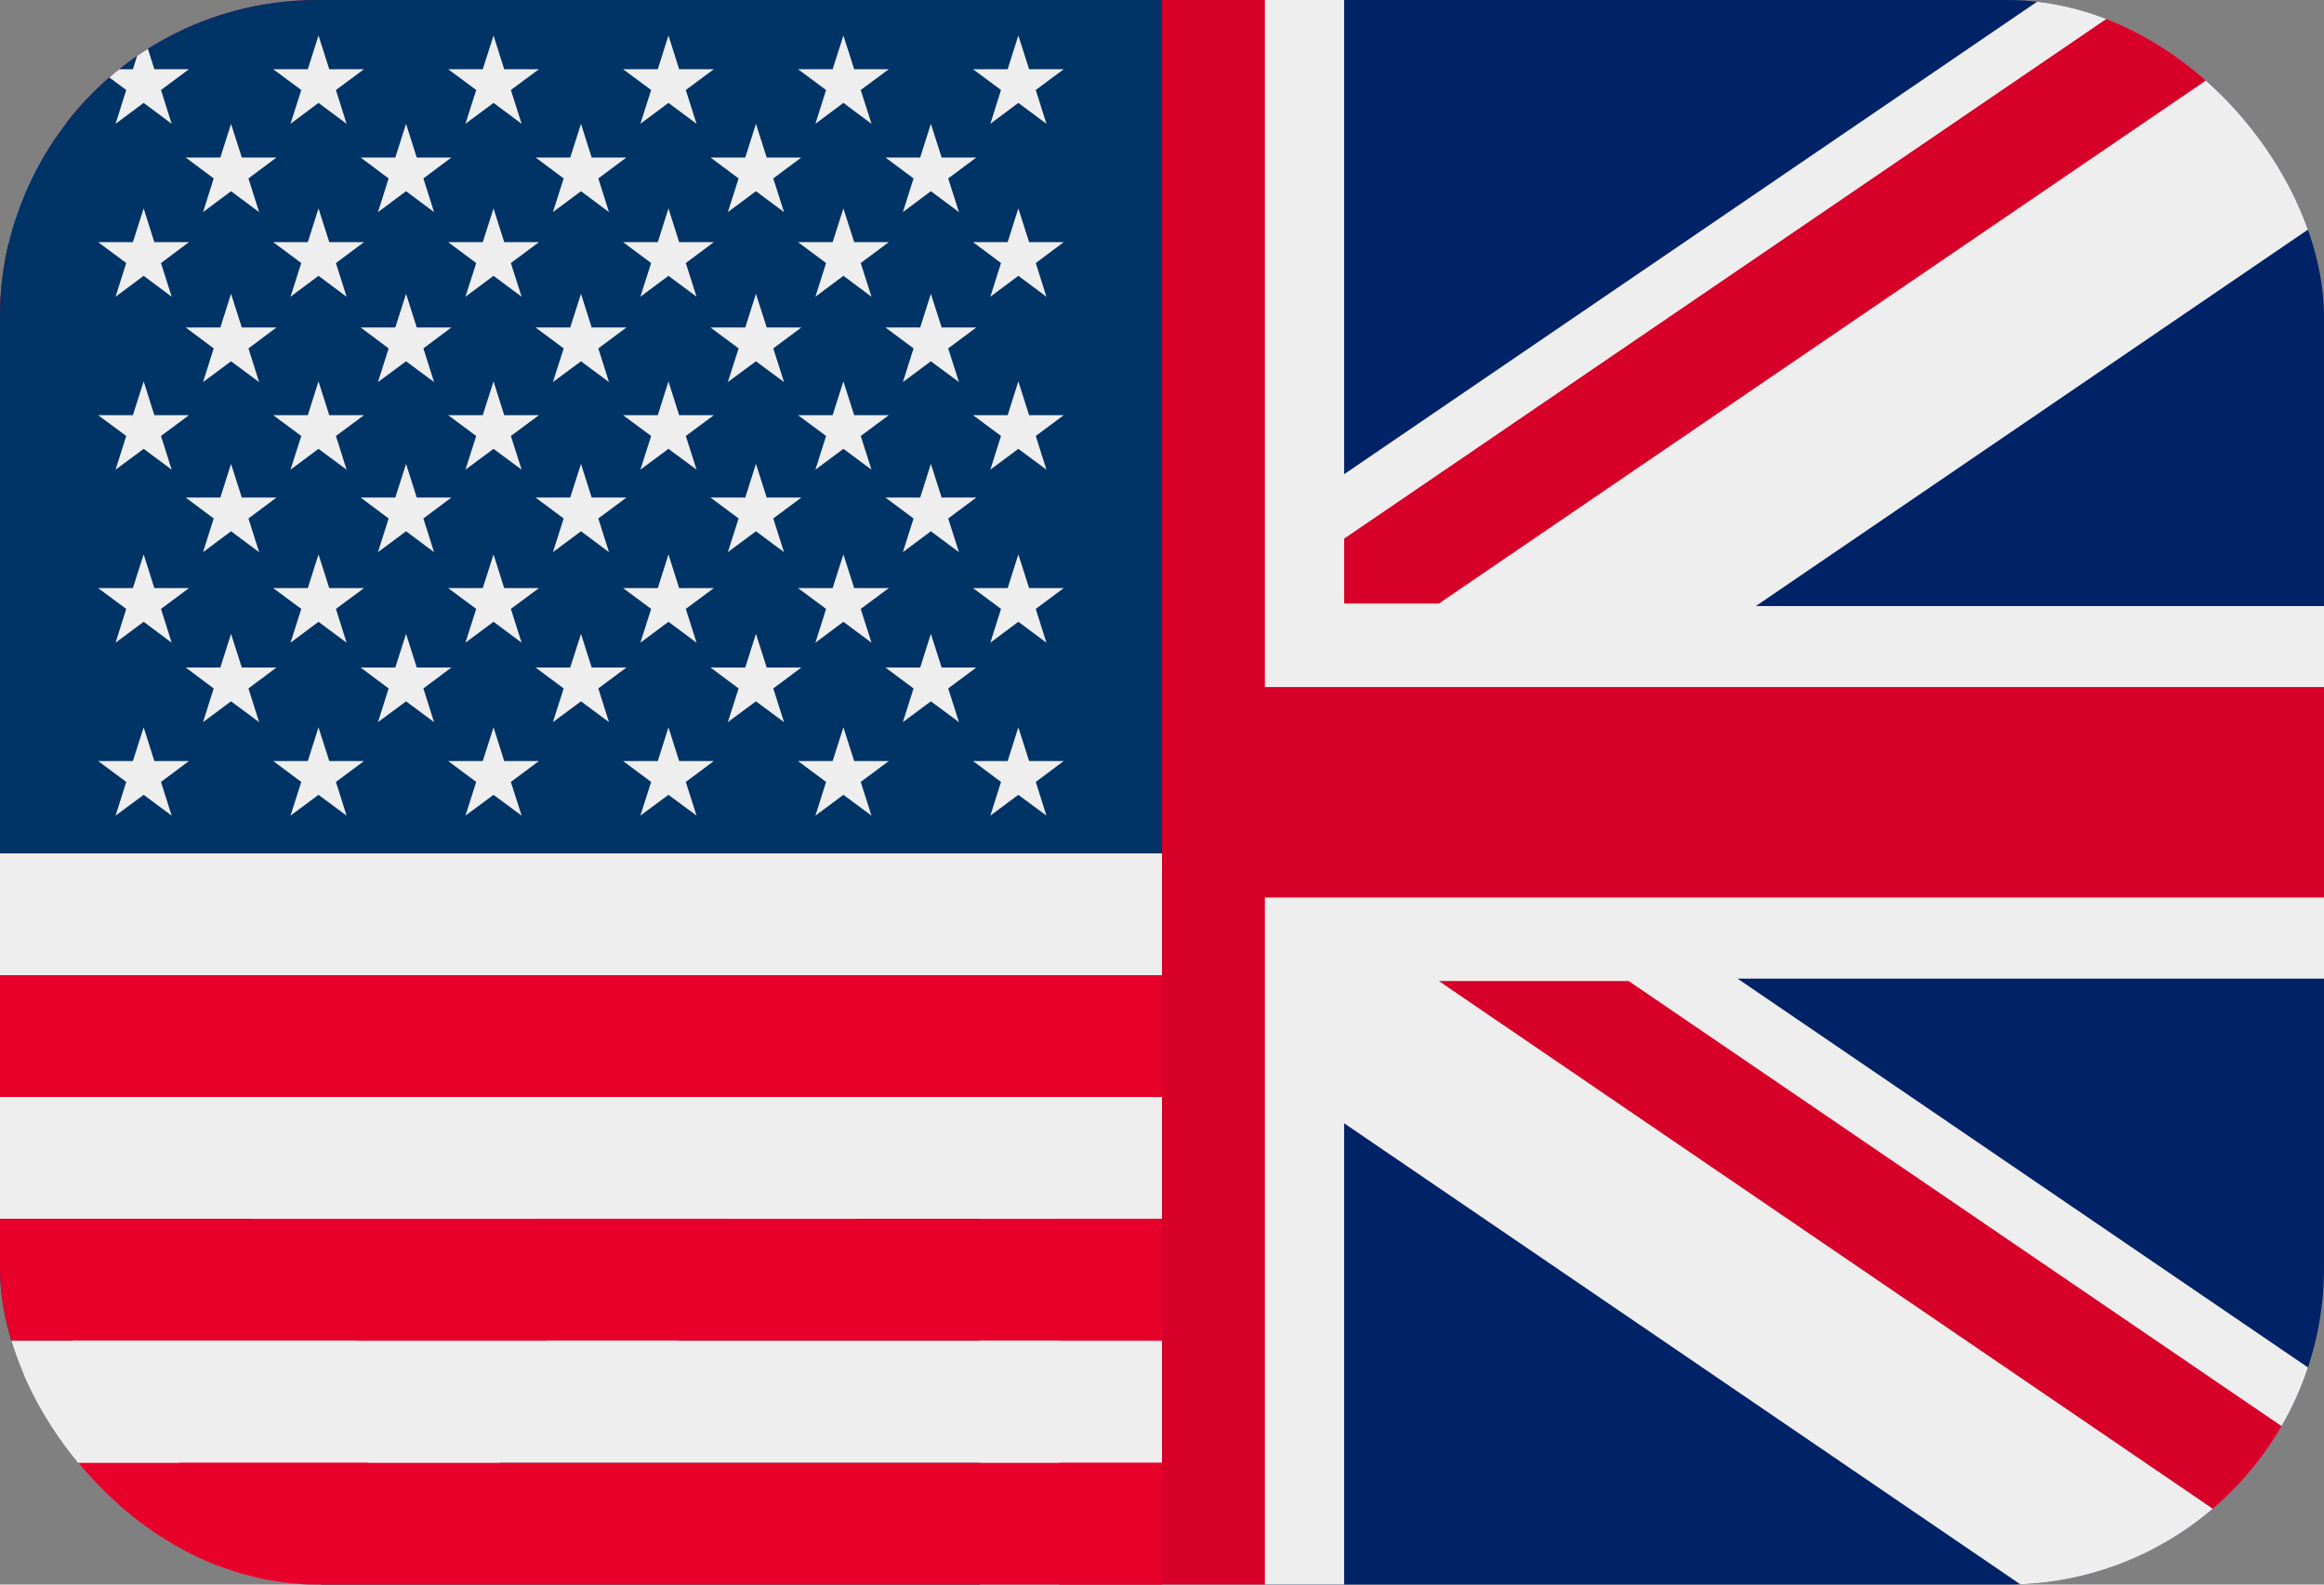
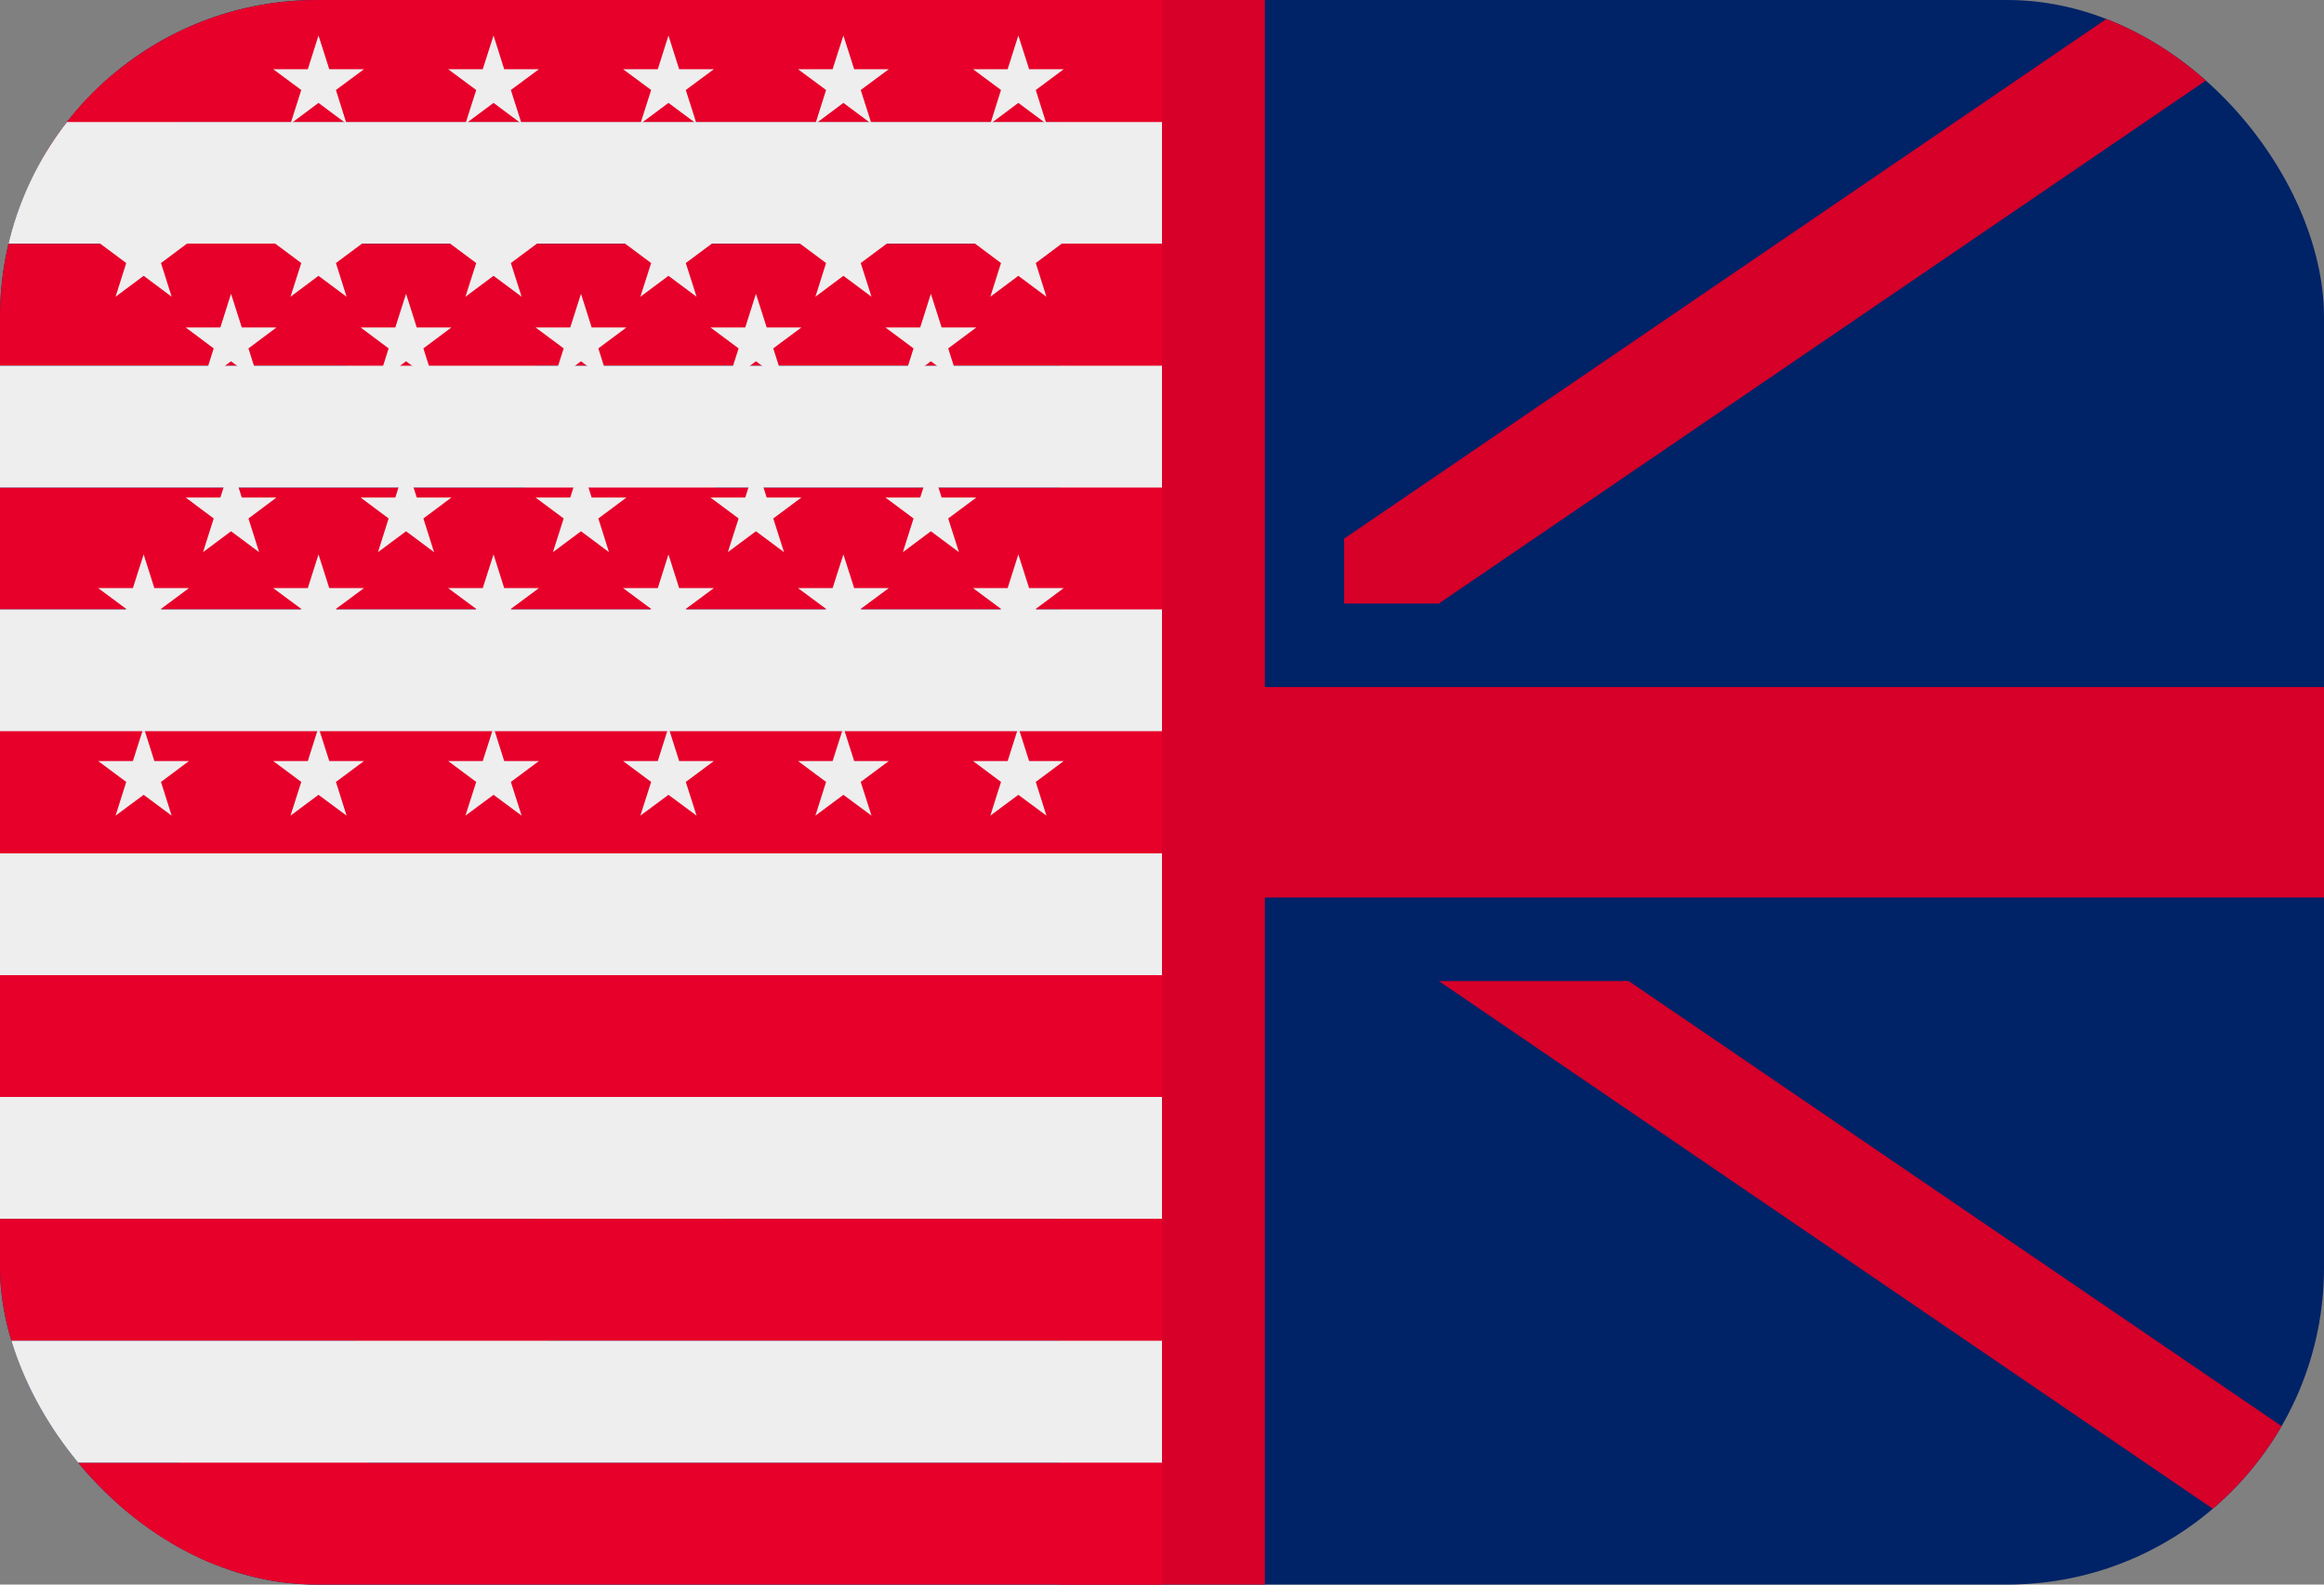
<svg xmlns="http://www.w3.org/2000/svg" width="22" height="15" viewBox="0 0 22 15" fill="none">
  <rect x="0" y="0" width="22" height="15" fill="#808080" stroke="none" />
  <g clip-path="url(#clip0_472_280)">
    <path d="M22 0H0V15H22V0Z" fill="#002267" />
-     <path d="M22 0H19.308L12.724 4.489V0H9.276V4.372L2.863 0H0V1.958L5.543 5.737H0V9.264H5.721L0 13.164V15H3.036L9.276 10.745V15H12.724V10.633L19.129 15H22V13.048L16.449 9.264H22V5.737H16.622L22 2.07V0Z" fill="#EEEEEE" />
    <path d="M22 6.504H11.974V0H10.026V6.504H0V8.496H10.026V15H11.974V8.496H22V6.504Z" fill="#D60029" />
    <path d="M0 0V1.226L6.582 5.713H8.379L0 0Z" fill="#D60029" />
    <path d="M22 13.774L15.418 9.287L13.621 9.287L22 15V13.774Z" fill="#D60029" />
    <path d="M12.724 5.713V5.099L20.203 0H22L13.621 5.713H12.724Z" fill="#D60029" />
    <path d="M8.379 9.287L0 15H1.797L9.276 9.901V9.287H8.379Z" fill="#D60029" />
    <path d="M11 4.615H0V5.769H11V4.615Z" fill="#E70029" />
    <path d="M11 9.231H0V10.384H11V9.231Z" fill="#E70029" />
    <path d="M11 10.384H0V11.538H11V10.384Z" fill="#EEEEEE" />
    <path d="M11 8.077H0V9.231H11V8.077Z" fill="#EEEEEE" />
    <path d="M11 11.538H0V12.692H11V11.538Z" fill="#E70029" />
    <path d="M11 13.846H0V15H11V13.846Z" fill="#E70029" />
    <path d="M11 12.692H0V13.846H11V12.692Z" fill="#EEEEEE" />
    <path d="M11 5.769H0V6.923H11V5.769Z" fill="#EEEEEE" />
    <path d="M11 1.154H0V2.308H11V1.154Z" fill="#EEEEEE" />
    <path d="M11 0H0V1.154H11V0Z" fill="#E70029" />
    <path d="M11 2.308H0V3.462H11V2.308Z" fill="#E70029" />
    <path d="M11 3.462H0V4.615H11V3.462Z" fill="#EEEEEE" />
    <path d="M11 6.923H0V8.077H11V6.923Z" fill="#E70029" />
-     <path d="M11 0H0V8.077H11V0Z" fill="#003366" />
    <path d="M1.36 1.973L1.461 2.292H1.789L1.524 2.49L1.625 2.809L1.36 2.611L1.094 2.809L1.195 2.49L0.929 2.292H1.258L1.36 1.973Z" fill="#EEEEEE" />
    <path d="M3.015 1.973L3.117 2.292H3.446L3.18 2.49L3.281 2.809L3.015 2.611L2.75 2.809L2.852 2.49L2.586 2.292H2.914L3.015 1.973Z" fill="#EEEEEE" />
    <path d="M4.672 1.973L4.773 2.292H5.102L4.836 2.49L4.938 2.809L4.672 2.611L4.406 2.809L4.508 2.49L4.242 2.292H4.57L4.672 1.973Z" fill="#EEEEEE" />
    <path d="M6.328 1.973L6.429 2.292H6.758L6.492 2.49L6.594 2.809L6.328 2.611L6.062 2.809L6.164 2.49L5.898 2.292H6.227L6.328 1.973Z" fill="#EEEEEE" />
    <path d="M7.984 1.973L8.086 2.292H8.414L8.148 2.49L8.25 2.809L7.984 2.611L7.719 2.809L7.82 2.49L7.554 2.292H7.882L7.984 1.973Z" fill="#EEEEEE" />
    <path d="M9.64 1.973L9.742 2.292H10.07L9.805 2.49L9.906 2.809L9.64 2.611L9.375 2.809L9.476 2.49L9.211 2.292H9.539L9.64 1.973Z" fill="#EEEEEE" />
    <path d="M9.64 0.336L9.742 0.655H10.07L9.805 0.852L9.906 1.172L9.64 0.974L9.375 1.172L9.476 0.852L9.211 0.655H9.539L9.64 0.336Z" fill="#EEEEEE" />
-     <path d="M1.36 0.336L1.461 0.655H1.789L1.524 0.852L1.625 1.172L1.36 0.974L1.094 1.172L1.195 0.852L0.929 0.655H1.258L1.36 0.336Z" fill="#EEEEEE" />
    <path d="M3.015 0.336L3.117 0.655H3.446L3.18 0.852L3.281 1.172L3.015 0.974L2.75 1.172L2.852 0.852L2.586 0.655H2.914L3.015 0.336Z" fill="#EEEEEE" />
    <path d="M4.672 0.336L4.773 0.655H5.102L4.836 0.852L4.938 1.172L4.672 0.974L4.406 1.172L4.508 0.852L4.242 0.655H4.57L4.672 0.336Z" fill="#EEEEEE" />
    <path d="M6.328 0.336L6.429 0.655H6.758L6.492 0.852L6.594 1.172L6.328 0.974L6.062 1.172L6.164 0.852L5.898 0.655H6.227L6.328 0.336Z" fill="#EEEEEE" />
    <path d="M7.984 0.336L8.086 0.655H8.414L8.148 0.852L8.25 1.172L7.984 0.974L7.719 1.172L7.82 0.852L7.554 0.655H7.882L7.984 0.336Z" fill="#EEEEEE" />
    <path d="M2.187 1.172L2.289 1.491H2.617L2.352 1.689L2.453 2.008L2.187 1.81L1.922 2.008L2.023 1.689L1.758 1.491H2.086L2.187 1.172Z" fill="#EEEEEE" />
    <path d="M3.844 1.172L3.945 1.491H4.273L4.008 1.689L4.109 2.008L3.844 1.81L3.578 2.008L3.679 1.689L3.414 1.491H3.742L3.844 1.172Z" fill="#EEEEEE" />
-     <path d="M5.5 1.172L5.601 1.491H5.93L5.664 1.689L5.765 2.008L5.5 1.81L5.234 2.008L5.336 1.689L5.07 1.491H5.398L5.5 1.172Z" fill="#EEEEEE" />
    <path d="M7.156 1.172L7.258 1.491H7.586L7.32 1.689L7.422 2.008L7.156 1.81L6.89 2.008L6.992 1.689L6.726 1.491H7.055L7.156 1.172Z" fill="#EEEEEE" />
    <path d="M8.812 1.172L8.914 1.491H9.242L8.976 1.689L9.078 2.008L8.812 1.81L8.547 2.008L8.648 1.689L8.382 1.491H8.711L8.812 1.172Z" fill="#EEEEEE" />
    <path d="M2.187 2.781L2.289 3.1H2.617L2.352 3.298L2.453 3.617L2.187 3.42L1.922 3.617L2.023 3.298L1.758 3.1H2.086L2.187 2.781Z" fill="#EEEEEE" />
    <path d="M3.844 2.781L3.945 3.1H4.273L4.008 3.298L4.109 3.617L3.844 3.42L3.578 3.617L3.679 3.298L3.414 3.1H3.742L3.844 2.781Z" fill="#EEEEEE" />
    <path d="M5.5 2.781L5.601 3.1H5.93L5.664 3.298L5.765 3.617L5.5 3.42L5.234 3.617L5.336 3.298L5.07 3.1H5.398L5.5 2.781Z" fill="#EEEEEE" />
    <path d="M7.156 2.781L7.258 3.1H7.586L7.32 3.298L7.422 3.617L7.156 3.42L6.89 3.617L6.992 3.298L6.726 3.1H7.055L7.156 2.781Z" fill="#EEEEEE" />
    <path d="M8.812 2.781L8.914 3.1H9.242L8.976 3.298L9.078 3.617L8.812 3.42L8.547 3.617L8.648 3.298L8.382 3.1H8.711L8.812 2.781Z" fill="#EEEEEE" />
    <path d="M2.187 4.391L2.289 4.71H2.617L2.352 4.908L2.453 5.227L2.187 5.029L1.922 5.227L2.023 4.908L1.758 4.71H2.086L2.187 4.391Z" fill="#EEEEEE" />
    <path d="M3.844 4.391L3.945 4.71H4.273L4.008 4.908L4.109 5.227L3.844 5.029L3.578 5.227L3.679 4.908L3.414 4.71H3.742L3.844 4.391Z" fill="#EEEEEE" />
    <path d="M5.5 4.391L5.601 4.71H5.93L5.664 4.908L5.765 5.227L5.5 5.029L5.234 5.227L5.336 4.908L5.07 4.71H5.398L5.5 4.391Z" fill="#EEEEEE" />
    <path d="M7.156 4.391L7.258 4.71H7.586L7.32 4.908L7.422 5.227L7.156 5.029L6.89 5.227L6.992 4.908L6.726 4.71H7.055L7.156 4.391Z" fill="#EEEEEE" />
    <path d="M8.812 4.391L8.914 4.71H9.242L8.976 4.908L9.078 5.227L8.812 5.029L8.547 5.227L8.648 4.908L8.382 4.71H8.711L8.812 4.391Z" fill="#EEEEEE" />
    <path d="M2.187 6L2.289 6.319H2.617L2.352 6.517L2.453 6.836L2.187 6.639L1.922 6.836L2.023 6.517L1.758 6.319H2.086L2.187 6Z" fill="#EEEEEE" />
    <path d="M3.844 6L3.945 6.319H4.273L4.008 6.517L4.109 6.836L3.844 6.639L3.578 6.836L3.679 6.517L3.414 6.319H3.742L3.844 6Z" fill="#EEEEEE" />
    <path d="M5.5 6L5.601 6.319H5.93L5.664 6.517L5.765 6.836L5.5 6.639L5.234 6.836L5.336 6.517L5.07 6.319H5.398L5.5 6Z" fill="#EEEEEE" />
    <path d="M7.156 6L7.258 6.319H7.586L7.32 6.517L7.422 6.836L7.156 6.639L6.89 6.836L6.992 6.517L6.726 6.319H7.055L7.156 6Z" fill="#EEEEEE" />
    <path d="M8.812 6L8.914 6.319H9.242L8.976 6.517L9.078 6.836L8.812 6.639L8.547 6.836L8.648 6.517L8.382 6.319H8.711L8.812 6Z" fill="#EEEEEE" />
    <path d="M1.36 3.61L1.461 3.93H1.789L1.524 4.127L1.625 4.446L1.36 4.249L1.094 4.446L1.195 4.127L0.929 3.93H1.258L1.36 3.61Z" fill="#EEEEEE" />
    <path d="M3.015 3.61L3.117 3.93H3.446L3.18 4.127L3.281 4.446L3.015 4.249L2.75 4.446L2.852 4.127L2.586 3.93H2.914L3.015 3.61Z" fill="#EEEEEE" />
    <path d="M4.672 3.61L4.773 3.93H5.102L4.836 4.127L4.938 4.446L4.672 4.249L4.406 4.446L4.508 4.127L4.242 3.93H4.57L4.672 3.61Z" fill="#EEEEEE" />
    <path d="M6.328 3.61L6.429 3.93H6.758L6.492 4.127L6.594 4.446L6.328 4.249L6.062 4.446L6.164 4.127L5.898 3.93H6.227L6.328 3.61Z" fill="#EEEEEE" />
    <path d="M7.984 3.61L8.086 3.93H8.414L8.148 4.127L8.25 4.446L7.984 4.249L7.719 4.446L7.82 4.127L7.554 3.93H7.882L7.984 3.61Z" fill="#EEEEEE" />
    <path d="M9.64 3.61L9.742 3.93H10.07L9.805 4.127L9.906 4.446L9.64 4.249L9.375 4.446L9.476 4.127L9.211 3.93H9.539L9.64 3.61Z" fill="#EEEEEE" />
    <path d="M1.36 5.248L1.461 5.567H1.789L1.524 5.764L1.625 6.084L1.36 5.886L1.094 6.084L1.195 5.764L0.929 5.567H1.258L1.36 5.248Z" fill="#EEEEEE" />
    <path d="M3.015 5.248L3.117 5.567H3.446L3.18 5.764L3.281 6.084L3.015 5.886L2.75 6.084L2.852 5.764L2.586 5.567H2.914L3.015 5.248Z" fill="#EEEEEE" />
    <path d="M4.672 5.248L4.773 5.567H5.102L4.836 5.764L4.938 6.084L4.672 5.886L4.406 6.084L4.508 5.764L4.242 5.567H4.57L4.672 5.248Z" fill="#EEEEEE" />
    <path d="M6.328 5.248L6.429 5.567H6.758L6.492 5.764L6.594 6.084L6.328 5.886L6.062 6.084L6.164 5.764L5.898 5.567H6.227L6.328 5.248Z" fill="#EEEEEE" />
    <path d="M7.984 5.248L8.086 5.567H8.414L8.148 5.764L8.25 6.084L7.984 5.886L7.719 6.084L7.82 5.764L7.554 5.567H7.882L7.984 5.248Z" fill="#EEEEEE" />
    <path d="M9.64 5.248L9.742 5.567H10.07L9.805 5.764L9.906 6.084L9.64 5.886L9.375 6.084L9.476 5.764L9.211 5.567H9.539L9.64 5.248Z" fill="#EEEEEE" />
    <path d="M1.36 6.885L1.461 7.204H1.789L1.524 7.402L1.625 7.721L1.36 7.524L1.094 7.721L1.195 7.402L0.929 7.204H1.258L1.36 6.885Z" fill="#EEEEEE" />
    <path d="M3.015 6.885L3.117 7.204H3.446L3.18 7.402L3.281 7.721L3.015 7.524L2.75 7.721L2.852 7.402L2.586 7.204H2.914L3.015 6.885Z" fill="#EEEEEE" />
    <path d="M4.672 6.885L4.773 7.204H5.102L4.836 7.402L4.938 7.721L4.672 7.524L4.406 7.721L4.508 7.402L4.242 7.204H4.57L4.672 6.885Z" fill="#EEEEEE" />
    <path d="M6.328 6.885L6.429 7.204H6.758L6.492 7.402L6.594 7.721L6.328 7.524L6.062 7.721L6.164 7.402L5.898 7.204H6.227L6.328 6.885Z" fill="#EEEEEE" />
    <path d="M7.984 6.885L8.086 7.204H8.414L8.148 7.402L8.25 7.721L7.984 7.524L7.719 7.721L7.82 7.402L7.554 7.204H7.882L7.984 6.885Z" fill="#EEEEEE" />
    <path d="M9.64 6.885L9.742 7.204H10.07L9.805 7.402L9.906 7.721L9.64 7.524L9.375 7.721L9.476 7.402L9.211 7.204H9.539L9.64 6.885Z" fill="#EEEEEE" />
  </g>
  <defs>
    <clipPath id="clip0_472_280">
      <rect width="22" height="15" rx="3" fill="white" />
    </clipPath>
  </defs>
</svg>